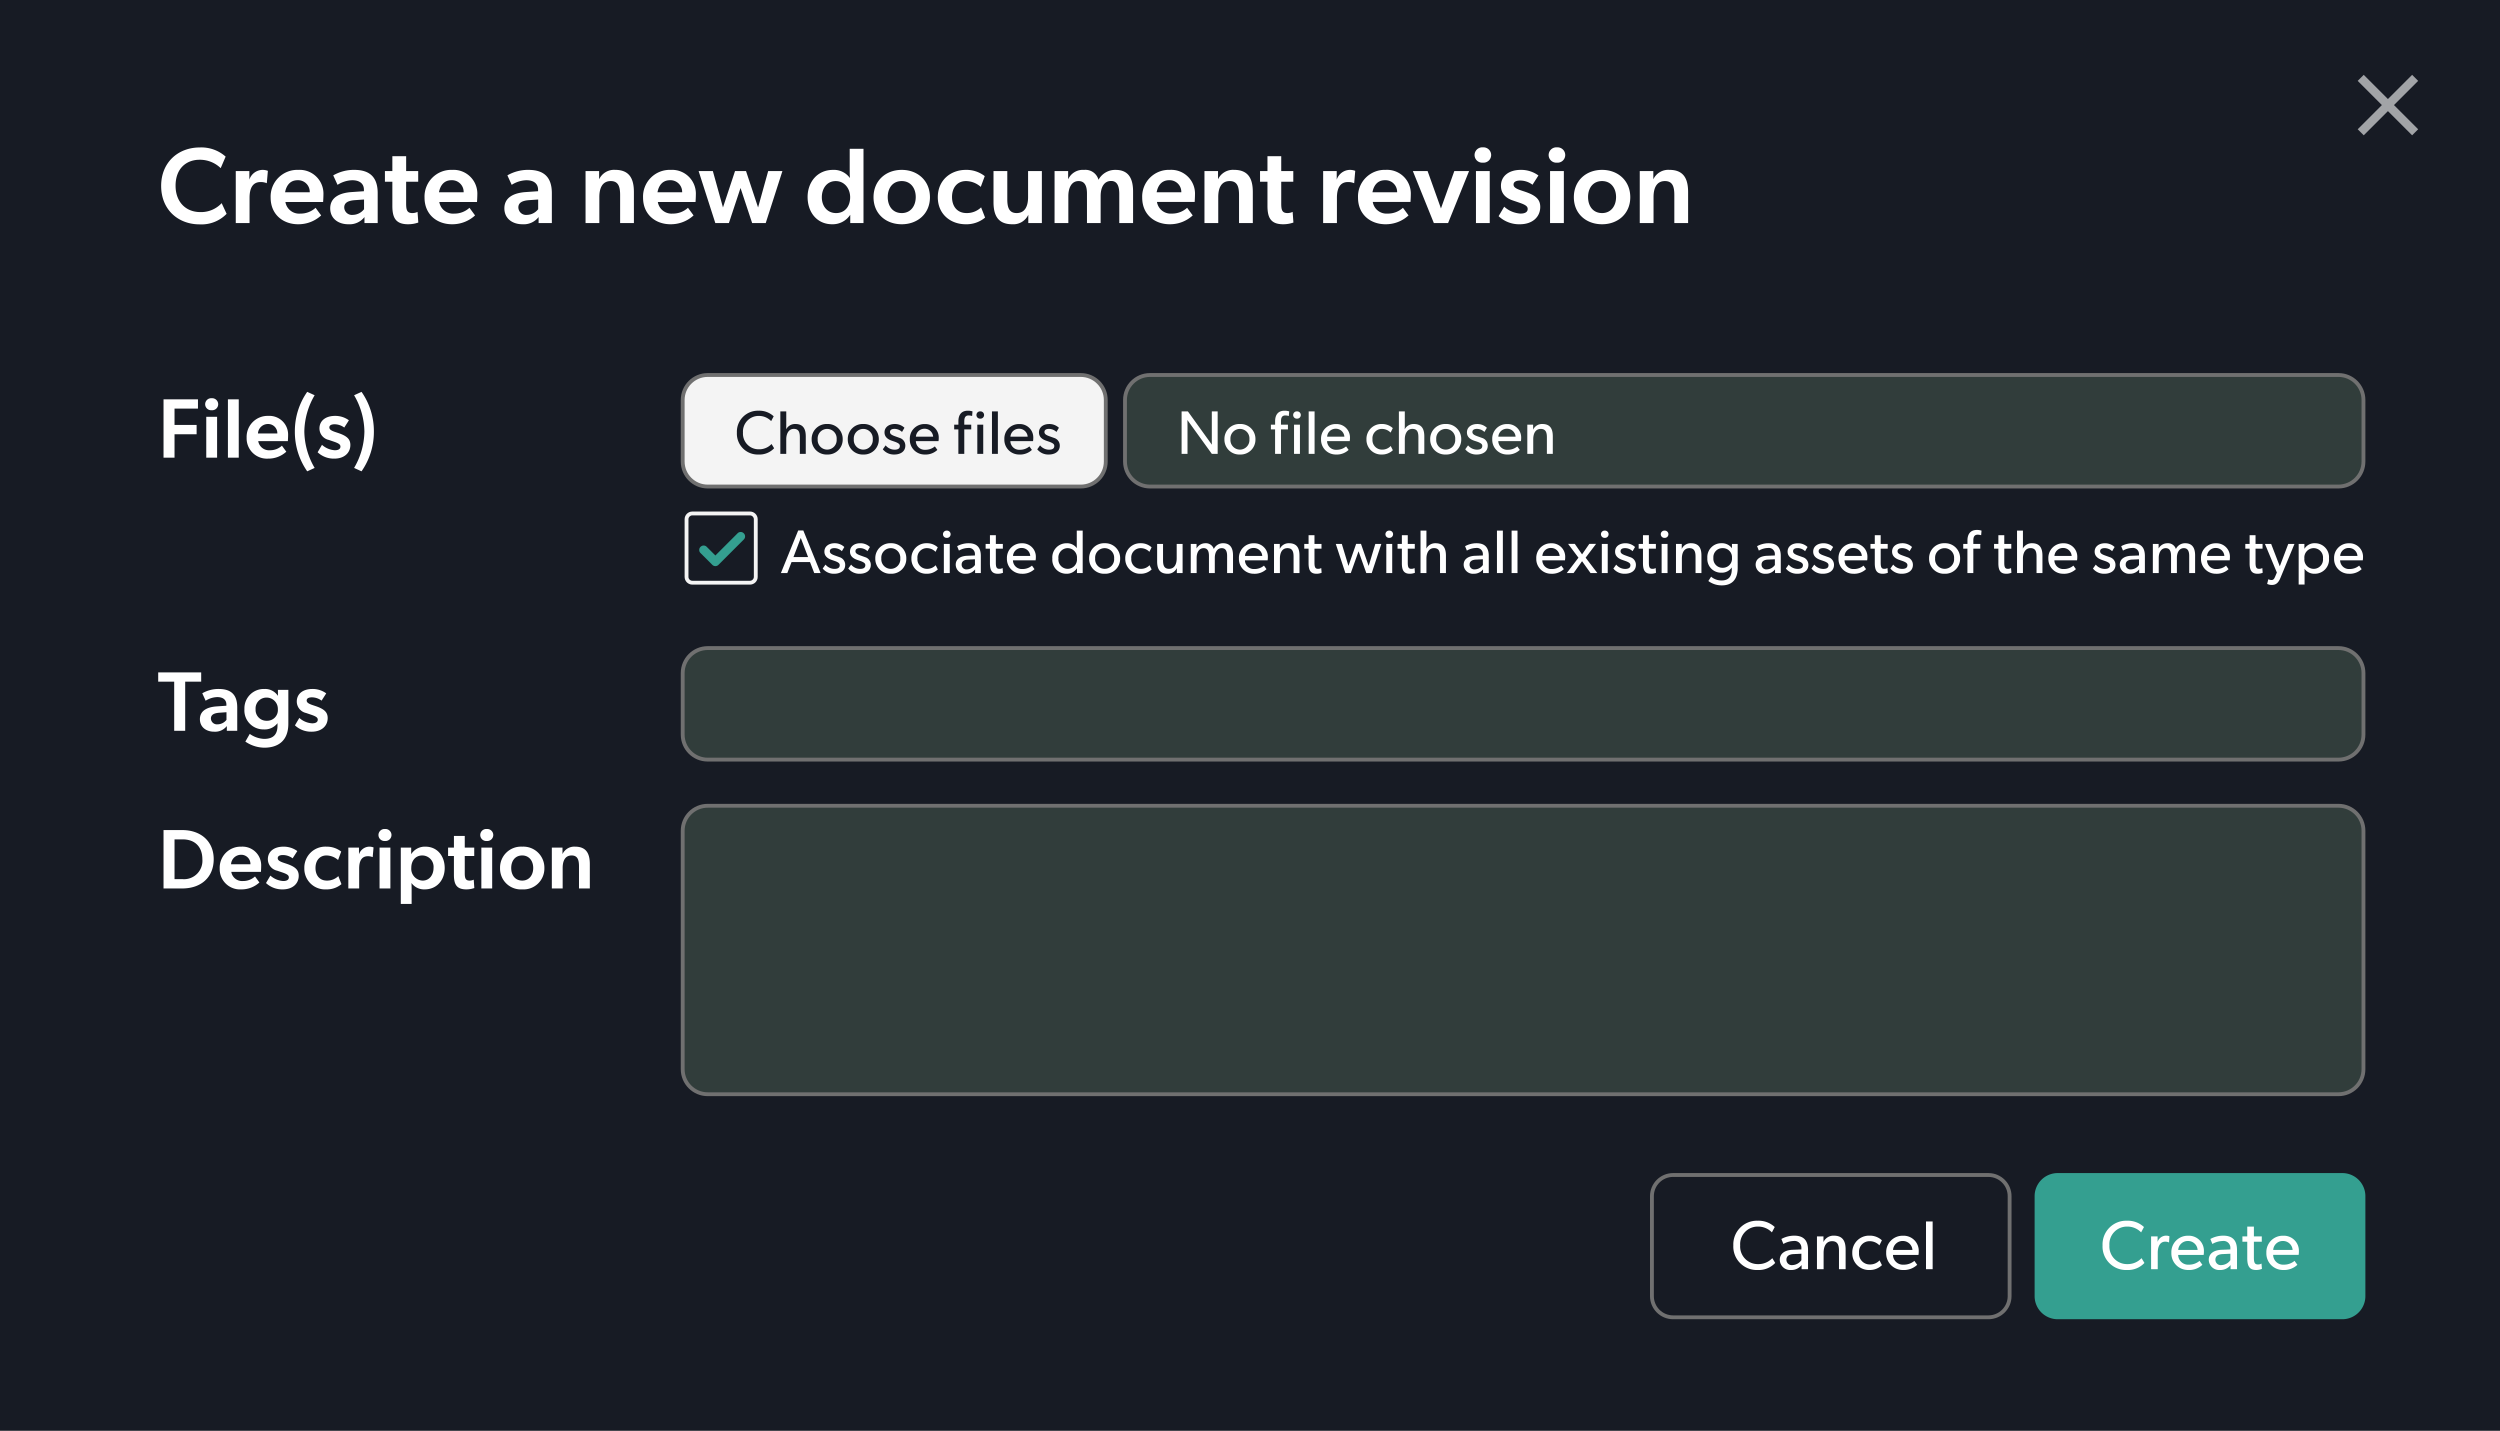
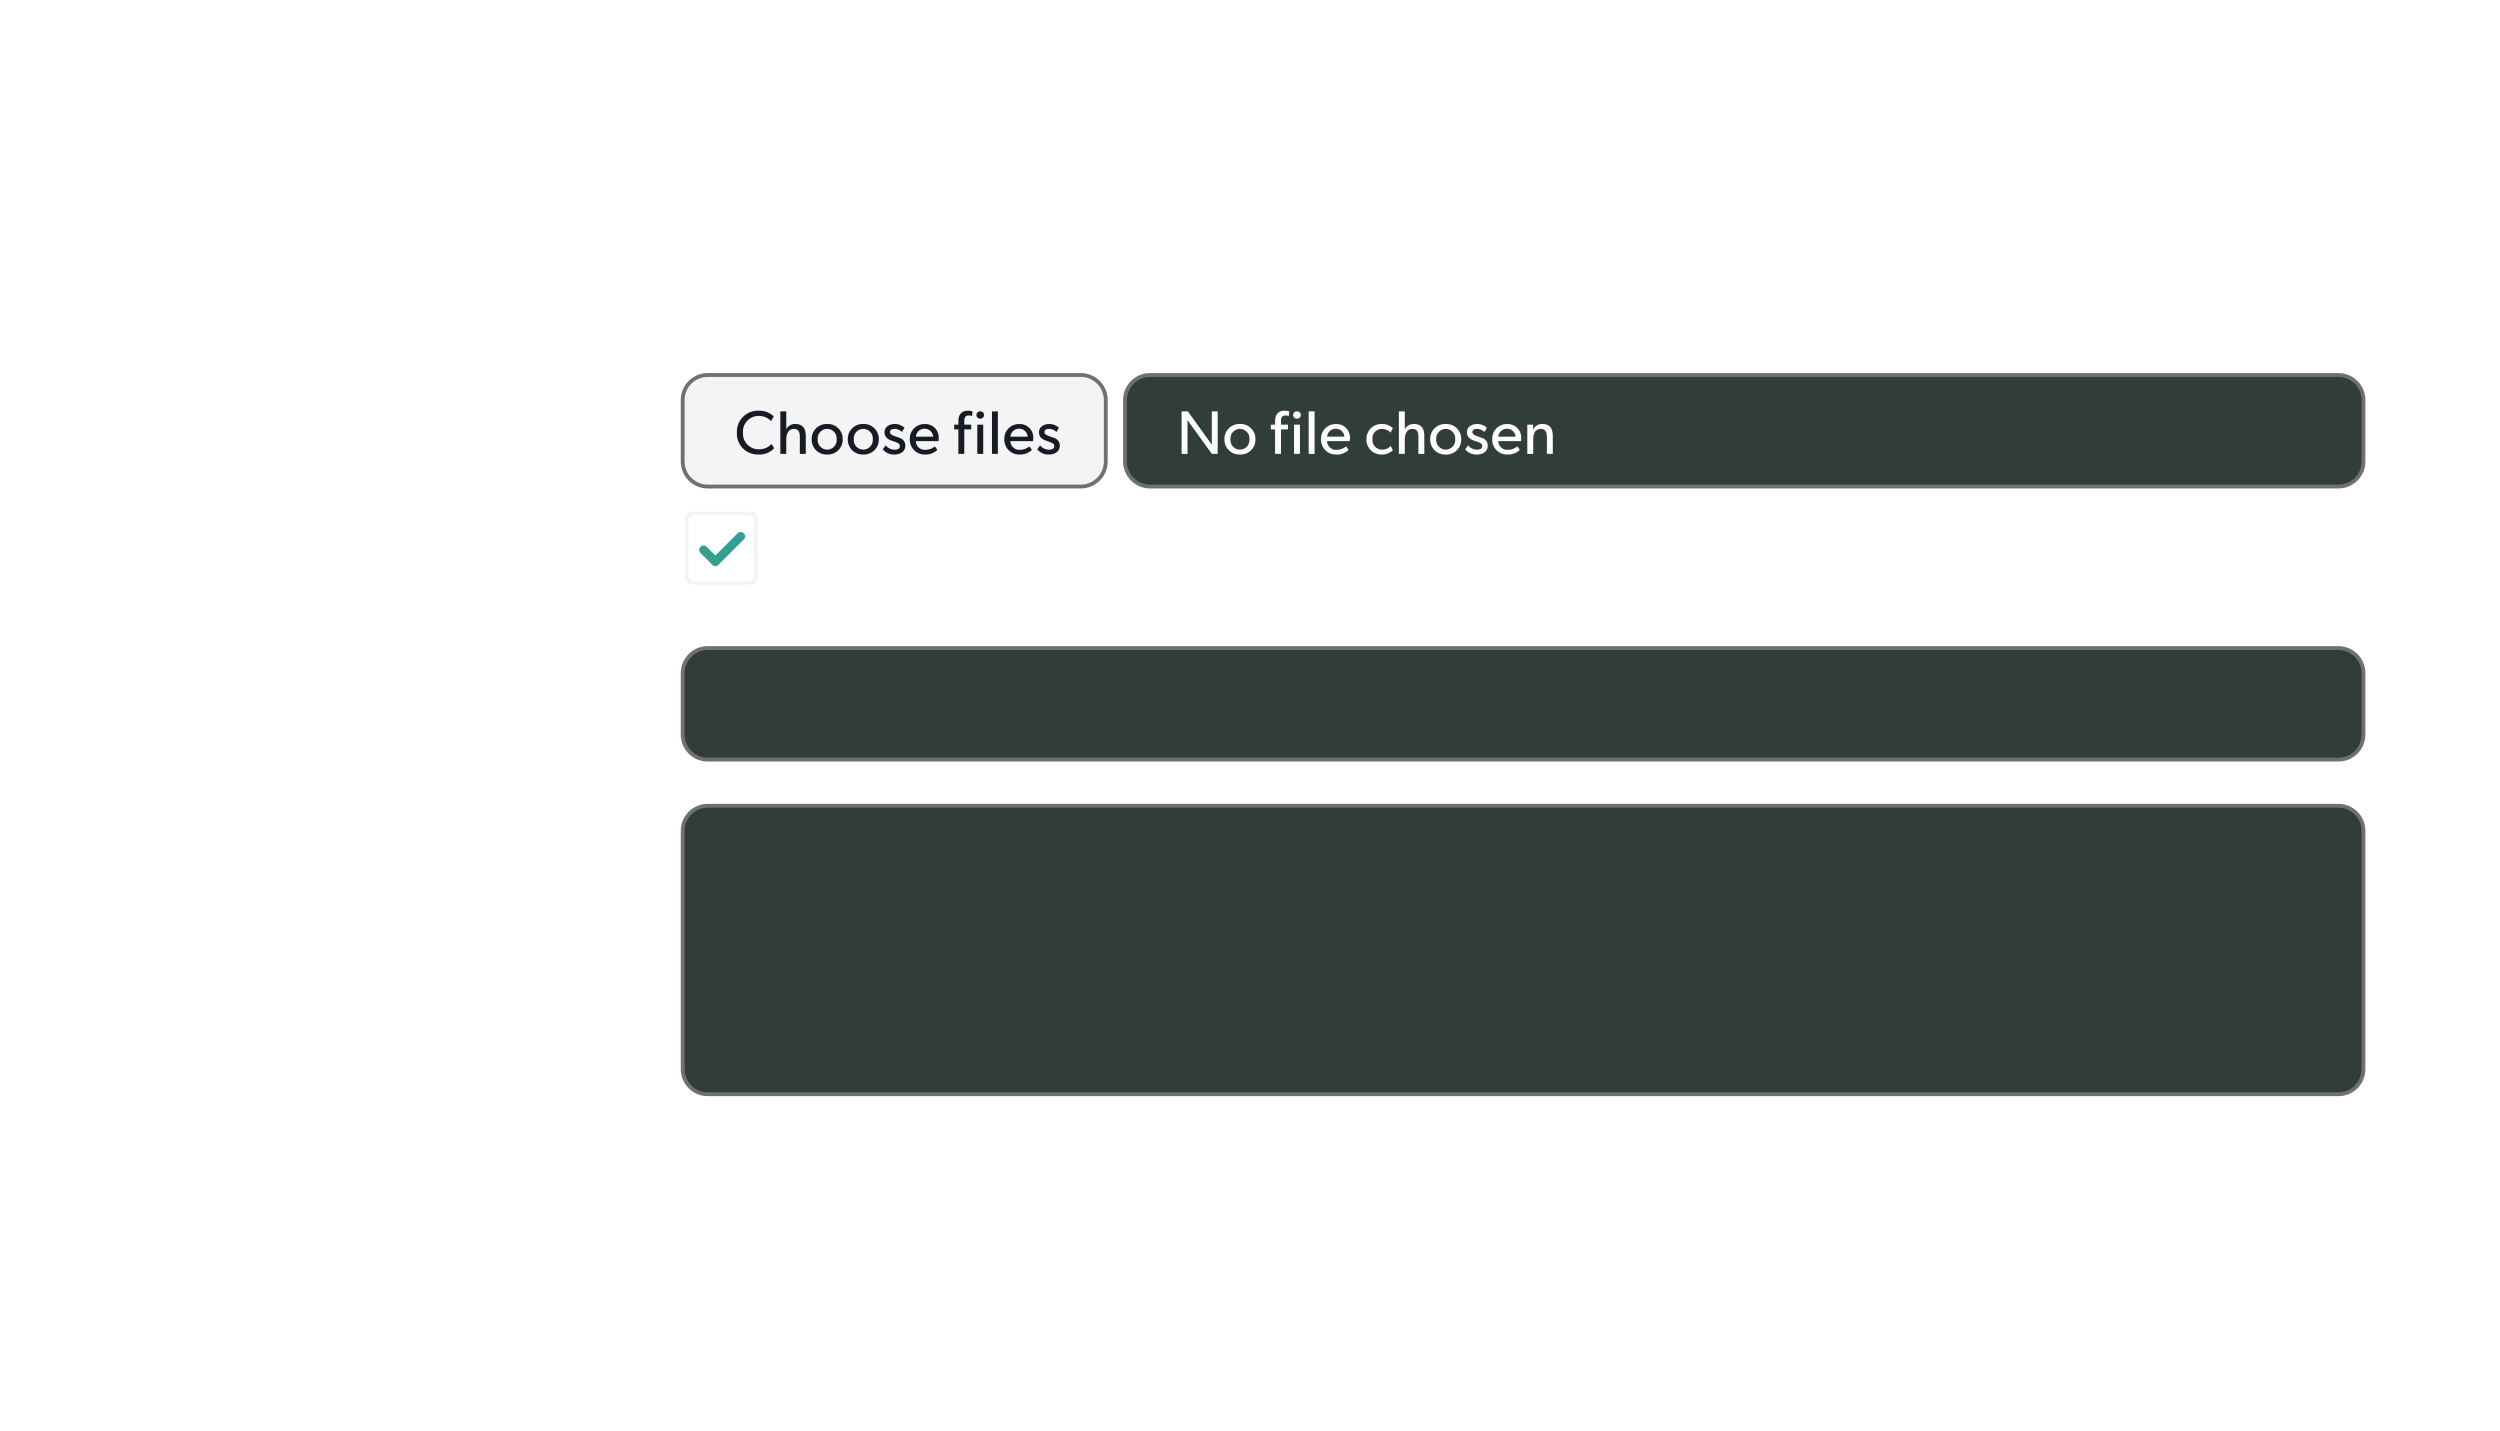
<svg xmlns="http://www.w3.org/2000/svg" width="650" height="372" viewBox="0 0 650 372">
  <g id="product-collaborate-ft-collaborate-content-block" transform="translate(-491 -4704)">
-     <path id="Path_857" data-name="Path 857" d="M0,0H650V372H0Z" transform="translate(491 4704)" fill="#171b24" />
    <g id="Path_856" data-name="Path 856" transform="translate(783 4801)" fill="#313d3b">
      <path d="M 316 29.5 L 7 29.5 C 3.416 29.5 0.5 26.584 0.5 23 L 0.5 7 C 0.5 3.416 3.416 0.5 7 0.5 L 316 0.5 C 319.584 0.5 322.5 3.416 322.5 7 L 322.5 23 C 322.5 26.584 319.584 29.5 316 29.5 Z" stroke="none" />
      <path d="M 7 1 C 3.692 1 1 3.692 1 7 L 1 23 C 1 26.308 3.692 29 7 29 L 316 29 C 319.308 29 322 26.308 322 23 L 322 7 C 322 3.692 319.308 1 316 1 L 7 1 M 7 0 L 316 0 C 319.866 0 323 3.134 323 7 L 323 23 C 323 26.866 319.866 30 316 30 L 7 30 C 3.134 30 0 26.866 0 23 L 0 7 C 0 3.134 3.134 0 7 0 Z" stroke="none" fill="#707070" />
    </g>
    <g id="Path_855" data-name="Path 855" transform="translate(668 4801)" fill="#f4f4f4">
      <path d="M 104 29.5 L 7 29.5 C 3.416 29.5 0.5 26.584 0.5 23 L 0.5 7 C 0.5 3.416 3.416 0.5 7 0.5 L 104 0.5 C 107.584 0.5 110.5 3.416 110.5 7 L 110.5 23 C 110.5 26.584 107.584 29.5 104 29.5 Z" stroke="none" />
      <path d="M 7 1 C 3.692 1 1 3.692 1 7 L 1 23 C 1 26.308 3.692 29 7 29 L 104 29 C 107.308 29 110 26.308 110 23 L 110 7 C 110 3.692 107.308 1 104 1 L 7 1 M 7 0 L 104 0 C 107.866 0 111 3.134 111 7 L 111 23 C 111 26.866 107.866 30 104 30 L 7 30 C 3.134 30 0 26.866 0 23 L 0 7 C 0 3.134 3.134 0 7 0 Z" stroke="none" fill="#707070" />
    </g>
    <g id="Path_854" data-name="Path 854" transform="translate(668 4872)" fill="#313d3b">
      <path d="M 431 29.5 L 7 29.5 C 3.416 29.5 0.5 26.584 0.5 23 L 0.5 7 C 0.5 3.416 3.416 0.5 7 0.5 L 431 0.5 C 434.584 0.5 437.5 3.416 437.5 7 L 437.5 23 C 437.5 26.584 434.584 29.5 431 29.5 Z" stroke="none" />
      <path d="M 7 1 C 3.692 1 1 3.692 1 7 L 1 23 C 1 26.308 3.692 29 7 29 L 431 29 C 434.308 29 437 26.308 437 23 L 437 7 C 437 3.692 434.308 1 431 1 L 7 1 M 7 0 L 431 0 C 434.866 0 438 3.134 438 7 L 438 23 C 438 26.866 434.866 30 431 30 L 7 30 C 3.134 30 0 26.866 0 23 L 0 7 C 0 3.134 3.134 0 7 0 Z" stroke="none" fill="#707070" />
    </g>
    <g id="Path_853" data-name="Path 853" transform="translate(668 4913)" fill="#313d3b">
      <path d="M 431 75.5 L 7 75.5 C 3.416 75.5 0.5 72.584 0.5 69 L 0.5 7 C 0.5 3.416 3.416 0.5 7 0.5 L 431 0.5 C 434.584 0.5 437.5 3.416 437.5 7 L 437.5 69 C 437.5 72.584 434.584 75.5 431 75.5 Z" stroke="none" />
      <path d="M 7 1 C 3.692 1 1 3.692 1 7 L 1 69 C 1 72.308 3.692 75 7 75 L 431 75 C 434.308 75 437 72.308 437 69 L 437 7 C 437 3.692 434.308 1 431 1 L 7 1 M 7 0 L 431 0 C 434.866 0 438 3.134 438 7 L 438 69 C 438 72.866 434.866 76 431 76 L 7 76 C 3.134 76 0 72.866 0 69 L 0 7 C 0 3.134 3.134 0 7 0 Z" stroke="none" fill="#707070" />
    </g>
-     <path id="close_FILL0_wght400_GRAD0_opsz24" d="M201.572-744.277,200-745.85l6.289-6.289L200-758.428,201.572-760l6.289,6.289L214.15-760l1.572,1.572-6.289,6.289,6.289,6.289-1.572,1.572-6.289-6.289Z" transform="translate(904 5483.457)" fill="#fff" opacity="0.6" />
+     <path id="close_FILL0_wght400_GRAD0_opsz24" d="M201.572-744.277,200-745.85l6.289-6.289L200-758.428,201.572-760l6.289,6.289L214.15-760l1.572,1.572-6.289,6.289,6.289,6.289-1.572,1.572-6.289-6.289" transform="translate(904 5483.457)" fill="#fff" opacity="0.6" />
    <path id="Path_852" data-name="Path 852" d="M10.92.336a9.062,9.062,0,0,0,7-2.744L16.632-5.18a7.313,7.313,0,0,1-5.516,2.324c-3.864,0-6.468-2.688-6.468-6.86,0-4.564,2.884-6.748,6.244-6.748A7.752,7.752,0,0,1,16.38-14.28l1.288-3a9.5,9.5,0,0,0-6.748-2.38C5.32-19.656.9-15.792.9-9.66S5.264.336,10.92.336ZM20.3,0h3.584V-6.552c0-2.688.924-4.116,2.884-4.116a3.955,3.955,0,0,1,1.6.308l.28-3.22a3.854,3.854,0,0,0-1.372-.252,3.67,3.67,0,0,0-3.444,2.548v-2.24H20.3ZM36.512.308a8.721,8.721,0,0,0,5.992-2.3L41.048-3.976a5.716,5.716,0,0,1-3.976,1.512,3.611,3.611,0,0,1-3.864-3.024h9.8c.028-.28.084-1.316.084-1.876a6.188,6.188,0,0,0-6.524-6.468,6.948,6.948,0,0,0-7.2,7.224C29.372-2.184,32.648.308,36.512.308Zm3.024-8.316H33.124c.28-1.568,1.176-3.136,3.248-3.136A3.037,3.037,0,0,1,39.536-8.008ZM49.56.308a4.882,4.882,0,0,0,4.2-1.876V0H57.2V-7.756c0-4.2-2.072-6.076-6.1-6.076A10.7,10.7,0,0,0,45.64-12.4L46.76-9.94a7.538,7.538,0,0,1,3.808-1.2c1.988,0,3.052.924,3.052,2.492v.364l-3.248.224c-2.8.2-5.516,1.232-5.516,4.228C44.856-1.176,46.956.308,49.56.308Zm1.148-2.436A2,2,0,0,1,48.5-4.06c0-1.148.868-1.764,2.772-1.9l2.38-.168v2.52A3.8,3.8,0,0,1,50.708-2.128ZM65.1.308A8.026,8.026,0,0,0,67.76-.14l-.2-2.772A3.072,3.072,0,0,1,66.22-2.6c-1.344,0-1.624-.728-1.624-2.464v-5.684h3.136v-2.772H64.6v-3.864H61.012v3.864H59.08v2.772h1.932V-4.48C61.012-1.456,61.824.308,65.1.308Zm11.424,0a8.721,8.721,0,0,0,5.992-2.3L81.06-3.976a5.716,5.716,0,0,1-3.976,1.512A3.611,3.611,0,0,1,73.22-5.488h9.8c.028-.28.084-1.316.084-1.876a6.188,6.188,0,0,0-6.524-6.468,6.948,6.948,0,0,0-7.2,7.224C69.384-2.184,72.66.308,76.524.308Zm3.024-8.316H73.136c.28-1.568,1.176-3.136,3.248-3.136A3.037,3.037,0,0,1,79.548-8.008ZM94.836.308a4.882,4.882,0,0,0,4.2-1.876V0h3.444V-7.756c0-4.2-2.072-6.076-6.1-6.076a10.7,10.7,0,0,0-5.46,1.428l1.12,2.464a7.538,7.538,0,0,1,3.808-1.2c1.988,0,3.052.924,3.052,2.492v.364l-3.248.224c-2.8.2-5.516,1.232-5.516,4.228C90.132-1.176,92.232.308,94.836.308Zm1.148-2.436A2,2,0,0,1,93.772-4.06c0-1.148.868-1.764,2.772-1.9l2.38-.168v2.52A3.8,3.8,0,0,1,95.984-2.128ZM111.244,0h3.584V-6.776c0-2.268.756-4.144,2.968-4.144,2.072,0,2.436,1.624,2.436,3.64V0h3.584V-8.036c0-3.248-.98-5.8-4.872-5.8a4.282,4.282,0,0,0-4.172,2.464v-2.156h-3.528Zm22.092.308a8.721,8.721,0,0,0,5.992-2.3l-1.456-1.988A5.716,5.716,0,0,1,133.9-2.464a3.611,3.611,0,0,1-3.864-3.024h9.8c.028-.28.084-1.316.084-1.876a6.188,6.188,0,0,0-6.524-6.468,6.948,6.948,0,0,0-7.2,7.224C126.2-2.184,129.472.308,133.336.308Zm3.024-8.316h-6.412c.28-1.568,1.176-3.136,3.248-3.136A3.037,3.037,0,0,1,136.36-8.008ZM144.984,0h3.528l3.024-9.128L154.56,0h3.528l4.34-13.524h-3.7L156.1-4.06l-3.136-9.464h-2.856L146.972-4.06l-2.632-9.464h-3.7Zm30.38.308a5.453,5.453,0,0,0,4.7-2.464V0h3.444V-19.32h-3.584v5.74c0,.728.028,1.484.056,1.876a5.106,5.106,0,0,0-4.368-2.128c-4.116,0-6.636,3.192-6.636,7.056C168.98-2.8,171.416.308,175.364.308ZM176.4-2.6c-2.324,0-3.724-1.82-3.724-4.116,0-2.24,1.288-4.2,3.612-4.2,2.3,0,3.752,1.96,3.752,4.2C180.04-4.228,178.556-2.6,176.4-2.6ZM193.452.308c4.116,0,7.336-2.744,7.336-7.028,0-4.312-3.22-7.112-7.336-7.112-4.144,0-7.336,2.8-7.336,7.112C186.116-2.436,189.308.308,193.452.308Zm0-2.912c-2.352,0-3.64-1.82-3.64-4.172,0-2.324,1.288-4.144,3.64-4.144,2.3,0,3.64,1.82,3.64,4.144C197.092-4.424,195.748-2.6,193.452-2.6ZM210.084.308a7.544,7.544,0,0,0,5.04-1.736l-1.036-2.66a5.308,5.308,0,0,1-3.78,1.484c-2.436,0-3.78-1.736-3.78-4.172,0-2.52,1.428-4.144,3.64-4.144A5.892,5.892,0,0,1,214-9.408l1.036-2.8a7.728,7.728,0,0,0-4.9-1.624c-3.976,0-7.308,2.688-7.308,7.112C202.832-2.268,206.192.308,210.084.308Zm12.1,0a4.282,4.282,0,0,0,4.172-2.464V0h3.528V-13.524H226.3v6.776c0,2.268-.756,4.144-2.968,4.144-2.072,0-2.436-1.624-2.436-3.64v-7.28h-3.584v8.036C217.308-2.24,218.288.308,222.18.308Zm11-.308h3.584V-7c0-2.128.812-3.92,2.66-3.92,1.708,0,2.184,1.428,2.184,3.276V0h3.556V-7.028c0-2.324.924-3.92,2.716-3.92,1.764,0,2.128,1.68,2.128,3.332V0H253.6V-8.2c0-3.108-.98-5.628-4.536-5.628a4.921,4.921,0,0,0-4.452,2.576,3.523,3.523,0,0,0-3.752-2.576,4.173,4.173,0,0,0-4.144,2.464v-2.156h-3.528Zm29.932.308a8.721,8.721,0,0,0,5.992-2.3l-1.456-1.988a5.716,5.716,0,0,1-3.976,1.512,3.611,3.611,0,0,1-3.864-3.024h9.8c.028-.28.084-1.316.084-1.876a6.188,6.188,0,0,0-6.524-6.468,6.948,6.948,0,0,0-7.2,7.224C255.976-2.184,259.252.308,263.116.308Zm3.024-8.316h-6.412c.28-1.568,1.176-3.136,3.248-3.136A3.037,3.037,0,0,1,266.14-8.008ZM272.16,0h3.584V-6.776c0-2.268.756-4.144,2.968-4.144,2.072,0,2.436,1.624,2.436,3.64V0h3.584V-8.036c0-3.248-.98-5.8-4.872-5.8a4.282,4.282,0,0,0-4.172,2.464v-2.156H272.16Zm20.468.308a8.026,8.026,0,0,0,2.66-.448l-.2-2.772a3.072,3.072,0,0,1-1.344.308c-1.344,0-1.624-.728-1.624-2.464v-5.684h3.136v-2.772h-3.136v-3.864H288.54v3.864h-1.932v2.772h1.932V-4.48C288.54-1.456,289.352.308,292.628.308ZM303.016,0H306.6V-6.552c0-2.688.924-4.116,2.884-4.116a3.955,3.955,0,0,1,1.6.308l.28-3.22a3.854,3.854,0,0,0-1.372-.252,3.671,3.671,0,0,0-3.444,2.548v-2.24h-3.528Zm16.212.308a8.721,8.721,0,0,0,5.992-2.3l-1.456-1.988a5.716,5.716,0,0,1-3.976,1.512,3.611,3.611,0,0,1-3.864-3.024h9.8c.028-.28.084-1.316.084-1.876a6.188,6.188,0,0,0-6.524-6.468,6.948,6.948,0,0,0-7.2,7.224C312.088-2.184,315.364.308,319.228.308Zm3.024-8.316H315.84c.28-1.568,1.176-3.136,3.248-3.136A3.037,3.037,0,0,1,322.252-8.008ZM331.8,0h3.7l5.46-13.524H337.12l-3.472,9.716-3.472-9.716H326.34Zm10.948,0h3.584V-13.524h-3.584Zm1.792-15.708A1.989,1.989,0,0,0,346.7-17.7a2,2,0,0,0-2.156-1.988,2,2,0,0,0-2.156,1.988A1.989,1.989,0,0,0,344.54-15.708ZM354.172.308c3.276,0,5.292-1.9,5.292-4.508,0-1.932-1.12-3-4.032-3.976l-1.008-.336c-1.484-.5-1.9-.924-1.9-1.512,0-.644.588-1.036,1.736-1.036a5.387,5.387,0,0,1,3.192,1.092l1.54-2.408a7.612,7.612,0,0,0-4.592-1.456c-3.08,0-5.152,1.6-5.152,4.144,0,1.848,1.064,3.136,3.08,3.808l1.568.532c1.736.588,2.3.98,2.3,1.68,0,.784-.672,1.2-1.848,1.2a6.951,6.951,0,0,1-4.256-1.792l-1.456,2.464A7.791,7.791,0,0,0,354.172.308ZM362.012,0H365.6V-13.524h-3.584ZM363.8-15.708A1.989,1.989,0,0,0,365.96-17.7a2,2,0,0,0-2.156-1.988,2,2,0,0,0-2.156,1.988A1.989,1.989,0,0,0,363.8-15.708ZM375.536.308c4.116,0,7.336-2.744,7.336-7.028,0-4.312-3.22-7.112-7.336-7.112-4.144,0-7.336,2.8-7.336,7.112C368.2-2.436,371.392.308,375.536.308Zm0-2.912c-2.352,0-3.64-1.82-3.64-4.172,0-2.324,1.288-4.144,3.64-4.144,2.3,0,3.64,1.82,3.64,4.144C379.176-4.424,377.832-2.6,375.536-2.6Zm9.8,2.6h3.584V-6.776c0-2.268.756-4.144,2.968-4.144,2.072,0,2.436,1.624,2.436,3.64V0h3.584V-8.036c0-3.248-.98-5.8-4.872-5.8a4.282,4.282,0,0,0-4.172,2.464v-2.156h-3.528Z" transform="translate(532 4762)" fill="#fff" />
    <path id="Path_851" data-name="Path 851" d="M1.518,0h2.86V-6.094H10.12v-2.42H4.378V-12.76h6.094v-2.42H1.518Zm11.11,0h2.816V-10.626H12.628Zm1.408-12.342A1.563,1.563,0,0,0,15.73-13.9a1.575,1.575,0,0,0-1.694-1.562A1.575,1.575,0,0,0,12.342-13.9,1.563,1.563,0,0,0,14.036-12.342ZM18.26,0h2.816V-15.18H18.26ZM28.732.242a6.852,6.852,0,0,0,4.708-1.8L32.3-3.124a4.491,4.491,0,0,1-3.124,1.188,2.837,2.837,0,0,1-3.036-2.376h7.7c.022-.22.066-1.034.066-1.474a4.862,4.862,0,0,0-5.126-5.082,5.459,5.459,0,0,0-5.654,5.676A5.274,5.274,0,0,0,28.732.242Zm2.376-6.534H26.07a2.6,2.6,0,0,1,2.552-2.464A2.386,2.386,0,0,1,31.108-6.292Zm7.766,9.834,1.936-.88A19.155,19.155,0,0,1,38.126-6.8a19.135,19.135,0,0,1,2.684-9.438l-1.936-.88A17.829,17.829,0,0,0,35.662-6.8,17.905,17.905,0,0,0,38.874,3.542Zm7.062-3.3c2.574,0,4.158-1.5,4.158-3.542,0-1.518-.88-2.354-3.168-3.124l-.792-.264c-1.166-.4-1.5-.726-1.5-1.188,0-.506.462-.814,1.364-.814a4.233,4.233,0,0,1,2.508.858l1.21-1.892a5.98,5.98,0,0,0-3.608-1.144c-2.42,0-4.048,1.254-4.048,3.256a3.057,3.057,0,0,0,2.42,2.992l1.232.418c1.364.462,1.8.77,1.8,1.32,0,.616-.528.946-1.452.946a5.462,5.462,0,0,1-3.344-1.408L41.58-1.408A6.122,6.122,0,0,0,45.936.242Zm5.126,2.42L53,3.542A17.905,17.905,0,0,0,56.21-6.8,17.829,17.829,0,0,0,53-17.116l-1.936.88A19.135,19.135,0,0,1,53.746-6.8,19.155,19.155,0,0,1,51.062,2.662Z" transform="translate(532 4823)" fill="#fff" />
    <path id="Path_850" data-name="Path 850" d="M4.29,0H7.15V-12.76h4.158v-2.42H.132v2.42H4.29ZM14.674.242a3.836,3.836,0,0,0,3.3-1.474V0H20.68V-6.094c0-3.3-1.628-4.774-4.8-4.774a8.4,8.4,0,0,0-4.29,1.122l.88,1.936a5.923,5.923,0,0,1,2.992-.946c1.562,0,2.4.726,2.4,1.958v.286l-2.552.176c-2.2.154-4.334.968-4.334,3.322C10.978-.924,12.628.242,14.674.242Zm.9-1.914A1.569,1.569,0,0,1,13.838-3.19c0-.9.682-1.386,2.178-1.5l1.87-.132v1.98A2.982,2.982,0,0,1,15.576-1.672ZM27.588-.352A4.159,4.159,0,0,0,31.152-1.98l2.816-.374v-8.272H31.262v1.562a3.93,3.93,0,0,0-3.5-1.8A5.029,5.029,0,0,0,22.55-5.632,4.939,4.939,0,0,0,27.588-.352ZM27.72,4.4c3.19,0,6.248-1.452,6.248-6.248V-2.86l-2.816.572v.924c0,2.288-1.056,3.476-3.476,3.476a6.921,6.921,0,0,1-3.74-1.3l-1.144,2A8.847,8.847,0,0,0,27.72,4.4Zm.66-7a2.823,2.823,0,0,1-2.926-2.992,2.824,2.824,0,0,1,2.838-3.036A2.926,2.926,0,0,1,31.24-5.588,2.773,2.773,0,0,1,28.38-2.6ZM40.04.242c2.574,0,4.158-1.5,4.158-3.542,0-1.518-.88-2.354-3.168-3.124l-.792-.264c-1.166-.4-1.5-.726-1.5-1.188,0-.506.462-.814,1.364-.814a4.233,4.233,0,0,1,2.508.858l1.21-1.892a5.98,5.98,0,0,0-3.608-1.144c-2.42,0-4.048,1.254-4.048,3.256a3.057,3.057,0,0,0,2.42,2.992L39.82-4.2c1.364.462,1.8.77,1.8,1.32,0,.616-.528.946-1.452.946a5.462,5.462,0,0,1-3.344-1.408L35.684-1.408A6.122,6.122,0,0,0,40.04.242Z" transform="translate(532 4894)" fill="#fff" />
-     <path id="Path_849" data-name="Path 849" d="M1.518,0H6.38c4.884,0,8.184-2.882,8.184-7.612,0-4.664-3.366-7.568-8.184-7.568H1.518ZM6.49-2.42H4.378V-12.76H6.49c3.278,0,5.126,2.024,5.126,5.17A4.783,4.783,0,0,1,6.49-2.42ZM21.736.242a6.852,6.852,0,0,0,4.708-1.8L25.3-3.124a4.491,4.491,0,0,1-3.124,1.188A2.837,2.837,0,0,1,19.14-4.312h7.7c.022-.22.066-1.034.066-1.474a4.862,4.862,0,0,0-5.126-5.082,5.459,5.459,0,0,0-5.654,5.676A5.274,5.274,0,0,0,21.736.242Zm2.376-6.534H19.074a2.6,2.6,0,0,1,2.552-2.464A2.386,2.386,0,0,1,24.112-6.292Zm8.4,6.534c2.574,0,4.158-1.5,4.158-3.542,0-1.518-.88-2.354-3.168-3.124l-.792-.264c-1.166-.4-1.5-.726-1.5-1.188,0-.506.462-.814,1.364-.814a4.233,4.233,0,0,1,2.508.858L36.3-9.724a5.98,5.98,0,0,0-3.608-1.144c-2.42,0-4.048,1.254-4.048,3.256a3.057,3.057,0,0,0,2.42,2.992L32.3-4.2c1.364.462,1.8.77,1.8,1.32,0,.616-.528.946-1.452.946A5.462,5.462,0,0,1,29.3-3.344L28.16-1.408A6.122,6.122,0,0,0,32.516.242Zm11.308,0a5.927,5.927,0,0,0,3.96-1.364l-.814-2.09A4.171,4.171,0,0,1,44-2.046c-1.914,0-2.97-1.364-2.97-3.278,0-1.98,1.122-3.256,2.86-3.256A4.63,4.63,0,0,1,46.9-7.392l.814-2.2a6.072,6.072,0,0,0-3.85-1.276A5.457,5.457,0,0,0,38.126-5.28,5.391,5.391,0,0,0,43.824.242ZM49.566,0h2.816V-5.148c0-2.112.726-3.234,2.266-3.234A3.108,3.108,0,0,1,55.9-8.14l.22-2.53a3.028,3.028,0,0,0-1.078-.2,2.884,2.884,0,0,0-2.706,2v-1.76H49.566Zm8.118,0H60.5V-10.626H57.684Zm1.408-12.342A1.563,1.563,0,0,0,60.786-13.9a1.575,1.575,0,0,0-1.694-1.562A1.575,1.575,0,0,0,57.4-13.9,1.563,1.563,0,0,0,59.092-12.342ZM63.206,4.026h2.816V.044c0-.572-.022-1.166-.044-1.474A4.012,4.012,0,0,0,69.41.242c3.234,0,5.214-2.508,5.214-5.544,0-3.124-1.914-5.566-5.016-5.566a4.186,4.186,0,0,0-3.7,1.958v-1.716H63.206Zm5.676-6.072a3.064,3.064,0,0,1-2.948-3.3c0-1.958,1.166-3.234,2.86-3.234A2.953,2.953,0,0,1,71.72-5.346C71.72-3.586,70.708-2.046,68.882-2.046ZM80.234.242a6.306,6.306,0,0,0,2.09-.352L82.17-2.288a2.413,2.413,0,0,1-1.056.242c-1.056,0-1.276-.572-1.276-1.936V-8.448H82.3v-2.178H79.838v-3.036H77.022v3.036H75.5v2.178h1.518V-3.52C77.022-1.144,77.66.242,80.234.242ZM84.15,0h2.816V-10.626H84.15Zm1.408-12.342A1.563,1.563,0,0,0,87.252-13.9a1.575,1.575,0,0,0-1.694-1.562A1.575,1.575,0,0,0,83.864-13.9,1.563,1.563,0,0,0,85.558-12.342ZM94.776.242A5.425,5.425,0,0,0,100.54-5.28a5.465,5.465,0,0,0-5.764-5.588A5.453,5.453,0,0,0,89.012-5.28,5.413,5.413,0,0,0,94.776.242Zm0-2.288c-1.848,0-2.86-1.43-2.86-3.278,0-1.826,1.012-3.256,2.86-3.256,1.8,0,2.86,1.43,2.86,3.256C97.636-3.476,96.58-2.046,94.776-2.046ZM102.476,0h2.816V-5.324c0-1.782.594-3.256,2.332-3.256,1.628,0,1.914,1.276,1.914,2.86V0h2.816V-6.314c0-2.552-.77-4.554-3.828-4.554a3.364,3.364,0,0,0-3.278,1.936v-1.694h-2.772Z" transform="translate(532 4935)" fill="#fff" />
    <path id="Path_848" data-name="Path 848" d="M.032,0H1.7L2.8-2.864H7.6L8.7,0h1.664l-4.5-11.072H4.528ZM3.3-4.16,5.2-9.136,7.1-4.16ZM13.888.176c1.568,0,2.864-.768,2.864-2.3a2.069,2.069,0,0,0-1.488-2.016l-1.2-.432c-.944-.336-1.3-.624-1.3-1.1,0-.576.48-.816,1.184-.816a2.823,2.823,0,0,1,1.936.8l.64-1.088A3.586,3.586,0,0,0,14-7.76c-1.44,0-2.656.768-2.656,2.176,0,1.232.928,1.84,1.936,2.176l.656.224c1.1.384,1.392.688,1.392,1.12,0,.736-.576.976-1.408.976a3.042,3.042,0,0,1-2.288-1.12L10.9-1.184A3.682,3.682,0,0,0,13.888.176Zm6.656,0c1.568,0,2.864-.768,2.864-2.3A2.069,2.069,0,0,0,21.92-4.144l-1.2-.432c-.944-.336-1.3-.624-1.3-1.1,0-.576.48-.816,1.184-.816a2.823,2.823,0,0,1,1.936.8l.64-1.088a3.586,3.586,0,0,0-2.528-.976C19.216-7.76,18-6.992,18-5.584c0,1.232.928,1.84,1.936,2.176l.656.224c1.1.384,1.392.688,1.392,1.12,0,.736-.576.976-1.408.976a3.042,3.042,0,0,1-2.288-1.12l-.736,1.024A3.682,3.682,0,0,0,20.544.176Zm8.08,0A3.862,3.862,0,0,0,32.64-3.792,3.871,3.871,0,0,0,28.624-7.76a3.879,3.879,0,0,0-4.048,3.968A3.87,3.87,0,0,0,28.624.176ZM28.608-1.1a2.488,2.488,0,0,1-2.464-2.7A2.47,2.47,0,0,1,28.608-6.48a2.47,2.47,0,0,1,2.464,2.672A2.488,2.488,0,0,1,28.608-1.1ZM37.952.176a4.036,4.036,0,0,0,2.88-1.12l-.56-1.1a2.977,2.977,0,0,1-2.224.944,2.473,2.473,0,0,1-2.512-2.7A2.429,2.429,0,0,1,38-6.48a3.106,3.106,0,0,1,2.24.96l.576-1.168A4.077,4.077,0,0,0,37.968-7.76a3.87,3.87,0,0,0-4,3.984A3.84,3.84,0,0,0,37.952.176ZM42.4,0h1.536V-7.584H42.4Zm.768-9.152a.938.938,0,0,0,.992-.944.938.938,0,0,0-.992-.944.938.938,0,0,0-.992.944A.938.938,0,0,0,43.168-9.152ZM48.1.176A2.975,2.975,0,0,0,50.528-.96V0h1.488V-4.432c0-2.24-1.024-3.328-3.2-3.328a6.246,6.246,0,0,0-2.96.768L46.32-5.84a5.017,5.017,0,0,1,2.368-.688A1.57,1.57,0,0,1,50.48-4.864v.288l-2.016.08c-1.744.064-2.976.832-2.976,2.32A2.4,2.4,0,0,0,48.1.176Zm.32-1.136a1.228,1.228,0,0,1-1.392-1.248c0-.72.464-1.248,1.7-1.3l1.76-.08V-2.1A2.629,2.629,0,0,1,48.416-.96ZM56.432.176A3.409,3.409,0,0,0,57.776-.08l-.1-1.232a1.576,1.576,0,0,1-.816.208c-.72,0-.944-.384-.944-1.6V-6.352h1.824V-7.584H55.92V-9.856H54.384v2.272h-1.12v1.232h1.12v3.808C54.384-.768,54.88.176,56.432.176Zm6.208,0a4.48,4.48,0,0,0,3.328-1.2l-.656-.912a3.763,3.763,0,0,1-2.48.88,2.3,2.3,0,0,1-2.464-2.256h5.888a4.561,4.561,0,0,0,.064-.8,3.486,3.486,0,0,0-3.632-3.632A3.786,3.786,0,0,0,58.8-3.808,3.836,3.836,0,0,0,62.64.176Zm2.224-4.64h-4.48a2.214,2.214,0,0,1,2.24-2.064A2.214,2.214,0,0,1,64.864-4.464ZM74.256.176a3.12,3.12,0,0,0,2.752-1.44V0H78.5V-11.04H76.96v3.7c0,.288,0,.72.016.864a3.159,3.159,0,0,0-2.688-1.28,3.686,3.686,0,0,0-3.68,4A3.635,3.635,0,0,0,74.256.176Zm.336-1.28a2.418,2.418,0,0,1-2.4-2.688,2.418,2.418,0,0,1,2.4-2.688,2.439,2.439,0,0,1,2.416,2.688A2.439,2.439,0,0,1,74.592-1.1ZM84.224.176A3.862,3.862,0,0,0,88.24-3.792,3.871,3.871,0,0,0,84.224-7.76a3.879,3.879,0,0,0-4.048,3.968A3.87,3.87,0,0,0,84.224.176ZM84.208-1.1a2.488,2.488,0,0,1-2.464-2.7A2.47,2.47,0,0,1,84.208-6.48a2.47,2.47,0,0,1,2.464,2.672A2.488,2.488,0,0,1,84.208-1.1ZM93.552.176a4.036,4.036,0,0,0,2.88-1.12l-.56-1.1a2.977,2.977,0,0,1-2.224.944,2.473,2.473,0,0,1-2.512-2.7A2.429,2.429,0,0,1,93.6-6.48a3.106,3.106,0,0,1,2.24.96l.576-1.168A4.077,4.077,0,0,0,93.568-7.76a3.87,3.87,0,0,0-4,3.984A3.84,3.84,0,0,0,93.552.176Zm7.024,0a2.552,2.552,0,0,0,2.4-1.488V0h1.5V-7.584h-1.536v3.76c0,1.488-.576,2.72-1.984,2.72-1.36,0-1.568-1.04-1.568-2.224V-7.584H97.856v4.528C97.856-1.248,98.4.176,100.576.176ZM106.592,0h1.536V-3.952c0-1.36.608-2.528,1.824-2.528,1.1,0,1.376.928,1.376,2.048V0h1.52V-3.952c0-1.36.592-2.528,1.808-2.528,1.232,0,1.392,1.168,1.392,2.048V0h1.536V-4.608c0-1.648-.544-3.152-2.576-3.152a2.638,2.638,0,0,0-2.416,1.5,2.172,2.172,0,0,0-2.24-1.5A2.626,2.626,0,0,0,108.1-6.4V-7.584h-1.5ZM122.96.176a4.48,4.48,0,0,0,3.328-1.2l-.656-.912a3.763,3.763,0,0,1-2.48.88,2.3,2.3,0,0,1-2.464-2.256h5.888a4.561,4.561,0,0,0,.064-.8,3.487,3.487,0,0,0-3.632-3.632,3.786,3.786,0,0,0-3.888,3.936A3.836,3.836,0,0,0,122.96.176Zm2.224-4.64H120.7a2.214,2.214,0,0,1,2.24-2.064A2.214,2.214,0,0,1,125.184-4.464ZM128.24,0h1.536V-3.76c0-1.5.56-2.72,1.968-2.72,1.36,0,1.584,1.04,1.584,2.224V0h1.536V-4.528c0-1.808-.544-3.232-2.736-3.232a2.53,2.53,0,0,0-2.384,1.488V-7.584h-1.5Zm11.04.176a3.409,3.409,0,0,0,1.344-.256l-.1-1.232a1.576,1.576,0,0,1-.816.208c-.72,0-.944-.384-.944-1.6V-6.352h1.824V-7.584h-1.824V-9.856h-1.536v2.272h-1.12v1.232h1.12v3.808C137.232-.768,137.728.176,139.28.176ZM146.8,0h1.408l2.016-5.664L152.24,0h1.408l2.5-7.584h-1.568l-1.728,5.728-2-5.744H149.6l-2,5.744-1.728-5.728H144.3Zm10.64,0h1.536V-7.584H157.44Zm.768-9.152a.938.938,0,0,0,.992-.944.938.938,0,0,0-.992-.944.938.938,0,0,0-.992.944A.938.938,0,0,0,158.208-9.152ZM163.536.176A3.409,3.409,0,0,0,164.88-.08l-.1-1.232a1.576,1.576,0,0,1-.816.208c-.72,0-.944-.384-.944-1.6V-6.352h1.824V-7.584h-1.824V-9.856h-1.536v2.272h-1.12v1.232h1.12v3.808C161.488-.768,161.984.176,163.536.176Zm2.8-.176h1.536V-3.792c0-1.5.688-2.7,1.952-2.7,1.36,0,1.584.96,1.584,2.24V0h1.536V-4.512c0-1.824-.56-3.248-2.72-3.248a2.625,2.625,0,0,0-2.384,1.392c.016-.16.032-.688.032-1.04V-11.04h-1.536ZM180.16.176A2.975,2.975,0,0,0,182.592-.96V0h1.488V-4.432c0-2.24-1.024-3.328-3.2-3.328a6.246,6.246,0,0,0-2.96.768l.464,1.152a5.017,5.017,0,0,1,2.368-.688,1.57,1.57,0,0,1,1.792,1.664v.288l-2.016.08c-1.744.064-2.976.832-2.976,2.32A2.4,2.4,0,0,0,180.16.176Zm.32-1.136a1.228,1.228,0,0,1-1.392-1.248c0-.72.464-1.248,1.7-1.3l1.76-.08V-2.1A2.629,2.629,0,0,1,180.48-.96Zm5.728.96h1.536V-11.04h-1.536Zm3.808,0h1.536V-11.04h-1.536Zm10.256.176a4.48,4.48,0,0,0,3.328-1.2l-.656-.912a3.763,3.763,0,0,1-2.48.88A2.3,2.3,0,0,1,198-3.312h5.888a4.562,4.562,0,0,0,.064-.8,3.486,3.486,0,0,0-3.632-3.632,3.786,3.786,0,0,0-3.888,3.936A3.836,3.836,0,0,0,200.272.176Zm2.224-4.64h-4.48a2.214,2.214,0,0,1,2.24-2.064A2.214,2.214,0,0,1,202.5-4.464ZM204.352,0h1.776l2.208-3.088L210.544,0h1.776l-3.056-4,2.72-3.6h-1.76l-1.888,2.736L206.448-7.6H204.7l2.7,3.6Zm9.12,0h1.536V-7.584h-1.536Zm.768-9.152a.938.938,0,0,0,.992-.944.938.938,0,0,0-.992-.944.938.938,0,0,0-.992.944A.938.938,0,0,0,214.24-9.152ZM219.472.176c1.568,0,2.864-.768,2.864-2.3a2.069,2.069,0,0,0-1.488-2.016l-1.2-.432c-.944-.336-1.3-.624-1.3-1.1,0-.576.48-.816,1.184-.816a2.823,2.823,0,0,1,1.936.8l.64-1.088a3.586,3.586,0,0,0-2.528-.976c-1.44,0-2.656.768-2.656,2.176,0,1.232.928,1.84,1.936,2.176l.656.224c1.1.384,1.392.688,1.392,1.12,0,.736-.576.976-1.408.976a3.042,3.042,0,0,1-2.288-1.12l-.736,1.024A3.682,3.682,0,0,0,219.472.176Zm6.752,0a3.409,3.409,0,0,0,1.344-.256l-.1-1.232a1.576,1.576,0,0,1-.816.208c-.72,0-.944-.384-.944-1.6V-6.352h1.824V-7.584h-1.824V-9.856h-1.536v2.272h-1.12v1.232h1.12v3.808C224.176-.768,224.672.176,226.224.176Zm2.8-.176h1.536V-7.584h-1.536Zm.768-9.152a.938.938,0,0,0,.992-.944.938.938,0,0,0-.992-.944.938.938,0,0,0-.992.944A.938.938,0,0,0,229.792-9.152ZM232.752,0h1.536V-3.76c0-1.5.56-2.72,1.968-2.72,1.36,0,1.584,1.04,1.584,2.224V0h1.536V-4.528c0-1.808-.544-3.232-2.736-3.232a2.53,2.53,0,0,0-2.384,1.488V-7.584h-1.5ZM244.56-.1a3.1,3.1,0,0,0,2.7-1.36l1.536-.752V-7.584h-1.488v1.136a3.179,3.179,0,0,0-2.72-1.312,3.609,3.609,0,0,0-3.68,3.856A3.563,3.563,0,0,0,244.56-.1Zm.112,3.3c2.64,0,4.128-1.52,4.128-4.56V-2.624l-1.536,1.056v.56c0,1.936-.864,2.928-2.624,2.928a4.167,4.167,0,0,1-2.752-.976l-.72,1.12A5.81,5.81,0,0,0,244.672,3.2Zm.224-4.576a2.357,2.357,0,0,1-2.416-2.56A2.352,2.352,0,0,1,244.9-6.48a2.361,2.361,0,0,1,2.416,2.544A2.366,2.366,0,0,1,244.9-1.376ZM256.08.176A2.975,2.975,0,0,0,258.512-.96V0H260V-4.432c0-2.24-1.024-3.328-3.2-3.328a6.246,6.246,0,0,0-2.96.768L254.3-5.84a5.017,5.017,0,0,1,2.368-.688,1.57,1.57,0,0,1,1.792,1.664v.288l-2.016.08c-1.744.064-2.976.832-2.976,2.32A2.4,2.4,0,0,0,256.08.176ZM256.4-.96a1.228,1.228,0,0,1-1.392-1.248c0-.72.464-1.248,1.7-1.3l1.76-.08V-2.1A2.629,2.629,0,0,1,256.4-.96ZM264.32.176c1.568,0,2.864-.768,2.864-2.3A2.069,2.069,0,0,0,265.7-4.144l-1.2-.432c-.944-.336-1.3-.624-1.3-1.1,0-.576.48-.816,1.184-.816a2.823,2.823,0,0,1,1.936.8l.64-1.088a3.586,3.586,0,0,0-2.528-.976c-1.44,0-2.656.768-2.656,2.176,0,1.232.928,1.84,1.936,2.176l.656.224c1.1.384,1.392.688,1.392,1.12,0,.736-.576.976-1.408.976a3.042,3.042,0,0,1-2.288-1.12l-.736,1.024A3.682,3.682,0,0,0,264.32.176Zm6.656,0c1.568,0,2.864-.768,2.864-2.3a2.069,2.069,0,0,0-1.488-2.016l-1.2-.432c-.944-.336-1.3-.624-1.3-1.1,0-.576.48-.816,1.184-.816a2.823,2.823,0,0,1,1.936.8l.64-1.088a3.586,3.586,0,0,0-2.528-.976c-1.44,0-2.656.768-2.656,2.176,0,1.232.928,1.84,1.936,2.176l.656.224c1.1.384,1.392.688,1.392,1.12,0,.736-.576.976-1.408.976a3.042,3.042,0,0,1-2.288-1.12l-.736,1.024A3.682,3.682,0,0,0,270.976.176Zm7.872,0a4.48,4.48,0,0,0,3.328-1.2l-.656-.912a3.763,3.763,0,0,1-2.48.88,2.3,2.3,0,0,1-2.464-2.256h5.888a4.56,4.56,0,0,0,.064-.8A3.486,3.486,0,0,0,278.9-7.744a3.786,3.786,0,0,0-3.888,3.936A3.836,3.836,0,0,0,278.848.176Zm2.224-4.64h-4.48a2.214,2.214,0,0,1,2.24-2.064A2.214,2.214,0,0,1,281.072-4.464ZM286.5.176A3.409,3.409,0,0,0,287.84-.08l-.1-1.232a1.575,1.575,0,0,1-.816.208c-.72,0-.944-.384-.944-1.6V-6.352h1.824V-7.584h-1.824V-9.856h-1.536v2.272h-1.12v1.232h1.12v3.808C284.448-.768,284.944.176,286.5.176Zm4.992,0c1.568,0,2.864-.768,2.864-2.3a2.069,2.069,0,0,0-1.488-2.016l-1.2-.432c-.944-.336-1.3-.624-1.3-1.1,0-.576.48-.816,1.184-.816a2.823,2.823,0,0,1,1.936.8l.64-1.088A3.586,3.586,0,0,0,291.6-7.76c-1.44,0-2.656.768-2.656,2.176,0,1.232.928,1.84,1.936,2.176l.656.224c1.1.384,1.392.688,1.392,1.12,0,.736-.576.976-1.408.976a3.042,3.042,0,0,1-2.288-1.12L288.5-1.184A3.682,3.682,0,0,0,291.488.176Zm11.12,0a3.862,3.862,0,0,0,4.016-3.968,3.871,3.871,0,0,0-4.016-3.968,3.879,3.879,0,0,0-4.048,3.968A3.87,3.87,0,0,0,302.608.176Zm-.016-1.28a2.488,2.488,0,0,1-2.464-2.7,2.47,2.47,0,0,1,2.464-2.672,2.47,2.47,0,0,1,2.464,2.672A2.488,2.488,0,0,1,302.592-1.1ZM308.528,0h1.536V-6.352h1.808V-7.584h-1.808V-8.4c0-.832.16-1.584,1.136-1.584a3.461,3.461,0,0,1,.9.144l.1-1.2a4,4,0,0,0-1.216-.176c-1.584,0-2.448.976-2.448,2.752v.88H307.44v1.232h1.088Zm10.1.176a3.409,3.409,0,0,0,1.344-.256l-.1-1.232a1.575,1.575,0,0,1-.816.208c-.72,0-.944-.384-.944-1.6V-6.352h1.824V-7.584h-1.824V-9.856h-1.536v2.272h-1.12v1.232h1.12v3.808C316.576-.768,317.072.176,318.624.176Zm2.8-.176h1.536V-3.792c0-1.5.688-2.7,1.952-2.7,1.36,0,1.584.96,1.584,2.24V0h1.536V-4.512c0-1.824-.56-3.248-2.72-3.248a2.625,2.625,0,0,0-2.384,1.392c.016-.16.032-.688.032-1.04V-11.04h-1.536Zm11.984.176a4.48,4.48,0,0,0,3.328-1.2l-.656-.912a3.763,3.763,0,0,1-2.48.88,2.3,2.3,0,0,1-2.464-2.256h5.888a4.56,4.56,0,0,0,.064-.8,3.486,3.486,0,0,0-3.632-3.632,3.786,3.786,0,0,0-3.888,3.936A3.836,3.836,0,0,0,333.408.176Zm2.224-4.64h-4.48a2.214,2.214,0,0,1,2.24-2.064A2.214,2.214,0,0,1,335.632-4.464ZM344.16.176c1.568,0,2.864-.768,2.864-2.3a2.069,2.069,0,0,0-1.488-2.016l-1.2-.432c-.944-.336-1.3-.624-1.3-1.1,0-.576.48-.816,1.184-.816a2.823,2.823,0,0,1,1.936.8l.64-1.088a3.586,3.586,0,0,0-2.528-.976c-1.44,0-2.656.768-2.656,2.176,0,1.232.928,1.84,1.936,2.176l.656.224c1.1.384,1.392.688,1.392,1.12,0,.736-.576.976-1.408.976a3.042,3.042,0,0,1-2.288-1.12l-.736,1.024A3.682,3.682,0,0,0,344.16.176Zm6.592,0A2.975,2.975,0,0,0,353.184-.96V0h1.488V-4.432c0-2.24-1.024-3.328-3.2-3.328a6.246,6.246,0,0,0-2.96.768l.464,1.152a5.018,5.018,0,0,1,2.368-.688,1.57,1.57,0,0,1,1.792,1.664v.288l-2.016.08c-1.744.064-2.976.832-2.976,2.32A2.4,2.4,0,0,0,350.752.176Zm.32-1.136a1.228,1.228,0,0,1-1.392-1.248c0-.72.464-1.248,1.7-1.3l1.76-.08V-2.1A2.629,2.629,0,0,1,351.072-.96Zm5.664.96h1.536V-3.952c0-1.36.608-2.528,1.824-2.528,1.1,0,1.376.928,1.376,2.048V0h1.52V-3.952c0-1.36.592-2.528,1.808-2.528,1.232,0,1.392,1.168,1.392,2.048V0h1.536V-4.608c0-1.648-.544-3.152-2.576-3.152a2.638,2.638,0,0,0-2.416,1.5,2.172,2.172,0,0,0-2.24-1.5A2.626,2.626,0,0,0,358.24-6.4V-7.584h-1.5ZM373.1.176a4.48,4.48,0,0,0,3.328-1.2l-.656-.912a3.763,3.763,0,0,1-2.48.88,2.3,2.3,0,0,1-2.464-2.256h5.888a4.56,4.56,0,0,0,.064-.8,3.486,3.486,0,0,0-3.632-3.632,3.786,3.786,0,0,0-3.888,3.936A3.836,3.836,0,0,0,373.1.176Zm2.224-4.64h-4.48a2.214,2.214,0,0,1,2.24-2.064A2.214,2.214,0,0,1,375.328-4.464Zm8.624,4.64A3.409,3.409,0,0,0,385.3-.08l-.1-1.232a1.575,1.575,0,0,1-.816.208c-.72,0-.944-.384-.944-1.6V-6.352h1.824V-7.584H383.44V-9.856H381.9v2.272h-1.12v1.232h1.12v3.808C381.9-.768,382.4.176,383.952.176Zm3.728,2.912c.976,0,1.664-.448,2.208-1.76l3.68-8.912h-1.616L389.744-1.76,387.5-7.584h-1.616l3.1,7.44-.416.992c-.3.72-.5.96-1.008.96a2.12,2.12,0,0,1-.8-.208l-.3,1.216A2.787,2.787,0,0,0,387.68,3.088Zm6.976-.112h1.536V-.24c0-.288,0-.72-.016-.864a3.159,3.159,0,0,0,2.688,1.28,3.686,3.686,0,0,0,3.68-4A3.635,3.635,0,0,0,398.9-7.76,3.036,3.036,0,0,0,396.144-6.3v-1.28h-1.488Zm3.9-4.08a2.439,2.439,0,0,1-2.416-2.688A2.439,2.439,0,0,1,398.56-6.48a2.43,2.43,0,0,1,2.416,2.688A2.43,2.43,0,0,1,398.56-1.1Zm9.152,1.28a4.48,4.48,0,0,0,3.328-1.2l-.656-.912a3.763,3.763,0,0,1-2.48.88,2.3,2.3,0,0,1-2.464-2.256h5.888a4.56,4.56,0,0,0,.064-.8,3.486,3.486,0,0,0-3.632-3.632,3.786,3.786,0,0,0-3.888,3.936A3.836,3.836,0,0,0,407.712.176Zm2.224-4.64h-4.48a2.214,2.214,0,0,1,2.24-2.064A2.214,2.214,0,0,1,409.936-4.464Z" transform="translate(694 4853)" fill="#fff" />
    <path id="Path_847" data-name="Path 847" d="M1.216,0H2.752V-6.528c0-.9-.016-2.064-.032-2.272L9.072,0h1.52V-11.04H9.072v6.48c0,.96,0,2.064.016,2.192L2.848-11.04H1.216ZM16.4.176a3.862,3.862,0,0,0,4.016-3.968A3.871,3.871,0,0,0,16.4-7.76a3.879,3.879,0,0,0-4.048,3.968A3.87,3.87,0,0,0,16.4.176ZM16.384-1.1a2.488,2.488,0,0,1-2.464-2.7A2.47,2.47,0,0,1,16.384-6.48a2.47,2.47,0,0,1,2.464,2.672A2.488,2.488,0,0,1,16.384-1.1ZM25.52,0h1.536V-6.352h1.808V-7.584H27.056V-8.4c0-.832.16-1.584,1.136-1.584a3.461,3.461,0,0,1,.9.144l.1-1.2a4,4,0,0,0-1.216-.176c-1.584,0-2.448.976-2.448,2.752v.88H24.432v1.232H25.52Zm4.928,0h1.536V-7.584H30.448Zm.768-9.152a.938.938,0,0,0,.992-.944.938.938,0,0,0-.992-.944.938.938,0,0,0-.992.944A.938.938,0,0,0,31.216-9.152ZM34.256,0h1.536V-11.04H34.256Zm7.056.176a4.48,4.48,0,0,0,3.328-1.2l-.656-.912a3.763,3.763,0,0,1-2.48.88A2.3,2.3,0,0,1,39.04-3.312h5.888a4.561,4.561,0,0,0,.064-.8A3.486,3.486,0,0,0,41.36-7.744a3.786,3.786,0,0,0-3.888,3.936A3.836,3.836,0,0,0,41.312.176Zm2.224-4.64h-4.48A2.214,2.214,0,0,1,41.3-6.528,2.214,2.214,0,0,1,43.536-4.464ZM53.264.176a4.036,4.036,0,0,0,2.88-1.12l-.56-1.1A2.977,2.977,0,0,1,53.36-1.1a2.473,2.473,0,0,1-2.512-2.7A2.429,2.429,0,0,1,53.312-6.48a3.106,3.106,0,0,1,2.24.96l.576-1.168A4.077,4.077,0,0,0,53.28-7.76a3.87,3.87,0,0,0-4,3.984A3.84,3.84,0,0,0,53.264.176ZM57.712,0h1.536V-3.792c0-1.5.688-2.7,1.952-2.7,1.36,0,1.584.96,1.584,2.24V0H64.32V-4.512c0-1.824-.56-3.248-2.72-3.248a2.625,2.625,0,0,0-2.384,1.392c.016-.16.032-.688.032-1.04V-11.04H57.712ZM69.9.176A3.862,3.862,0,0,0,73.92-3.792,3.871,3.871,0,0,0,69.9-7.76a3.879,3.879,0,0,0-4.048,3.968A3.87,3.87,0,0,0,69.9.176ZM69.888-1.1a2.488,2.488,0,0,1-2.464-2.7A2.47,2.47,0,0,1,69.888-6.48a2.47,2.47,0,0,1,2.464,2.672A2.488,2.488,0,0,1,69.888-1.1ZM77.952.176c1.568,0,2.864-.768,2.864-2.3a2.069,2.069,0,0,0-1.488-2.016l-1.2-.432c-.944-.336-1.3-.624-1.3-1.1,0-.576.48-.816,1.184-.816a2.823,2.823,0,0,1,1.936.8l.64-1.088a3.586,3.586,0,0,0-2.528-.976c-1.44,0-2.656.768-2.656,2.176,0,1.232.928,1.84,1.936,2.176L78-3.184c1.1.384,1.392.688,1.392,1.12,0,.736-.576.976-1.408.976A3.042,3.042,0,0,1,75.7-2.208L74.96-1.184A3.682,3.682,0,0,0,77.952.176Zm7.872,0a4.48,4.48,0,0,0,3.328-1.2L88.5-1.936a3.763,3.763,0,0,1-2.48.88,2.3,2.3,0,0,1-2.464-2.256H89.44a4.561,4.561,0,0,0,.064-.8,3.487,3.487,0,0,0-3.632-3.632,3.786,3.786,0,0,0-3.888,3.936A3.836,3.836,0,0,0,85.824.176Zm2.224-4.64h-4.48a2.214,2.214,0,0,1,2.24-2.064A2.214,2.214,0,0,1,88.048-4.464ZM91.1,0H92.64V-3.76c0-1.5.56-2.72,1.968-2.72,1.36,0,1.584,1.04,1.584,2.224V0h1.536V-4.528c0-1.808-.544-3.232-2.736-3.232a2.53,2.53,0,0,0-2.384,1.488V-7.584H91.1Z" transform="translate(797 4822)" fill="#fff" />
    <path id="Path_846" data-name="Path 846" d="M6.224.176a5.215,5.215,0,0,0,4.048-1.632L9.6-2.56A4.387,4.387,0,0,1,6.3-1.184,4.066,4.066,0,0,1,2.176-5.52,4.057,4.057,0,0,1,6.3-9.856,4.375,4.375,0,0,1,9.5-8.512L10.16-9.76a5.468,5.468,0,0,0-3.92-1.456A5.466,5.466,0,0,0,.592-5.52,5.427,5.427,0,0,0,6.224.176ZM11.888,0h1.536V-3.792c0-1.5.688-2.7,1.952-2.7,1.36,0,1.584.96,1.584,2.24V0H18.5V-4.512c0-1.824-.56-3.248-2.72-3.248a2.625,2.625,0,0,0-2.384,1.392c.016-.16.032-.688.032-1.04V-11.04H11.888ZM24.08.176A3.862,3.862,0,0,0,28.1-3.792,3.871,3.871,0,0,0,24.08-7.76a3.879,3.879,0,0,0-4.048,3.968A3.87,3.87,0,0,0,24.08.176ZM24.064-1.1a2.488,2.488,0,0,1-2.464-2.7A2.47,2.47,0,0,1,24.064-6.48a2.47,2.47,0,0,1,2.464,2.672A2.488,2.488,0,0,1,24.064-1.1ZM33.472.176a3.862,3.862,0,0,0,4.016-3.968A3.871,3.871,0,0,0,33.472-7.76a3.879,3.879,0,0,0-4.048,3.968A3.87,3.87,0,0,0,33.472.176ZM33.456-1.1a2.488,2.488,0,0,1-2.464-2.7A2.47,2.47,0,0,1,33.456-6.48,2.47,2.47,0,0,1,35.92-3.808,2.488,2.488,0,0,1,33.456-1.1ZM41.52.176c1.568,0,2.864-.768,2.864-2.3A2.069,2.069,0,0,0,42.9-4.144l-1.2-.432c-.944-.336-1.3-.624-1.3-1.1,0-.576.48-.816,1.184-.816a2.823,2.823,0,0,1,1.936.8l.64-1.088a3.586,3.586,0,0,0-2.528-.976c-1.44,0-2.656.768-2.656,2.176,0,1.232.928,1.84,1.936,2.176l.656.224c1.1.384,1.392.688,1.392,1.12,0,.736-.576.976-1.408.976a3.042,3.042,0,0,1-2.288-1.12l-.736,1.024A3.682,3.682,0,0,0,41.52.176Zm7.872,0a4.48,4.48,0,0,0,3.328-1.2l-.656-.912a3.763,3.763,0,0,1-2.48.88A2.3,2.3,0,0,1,47.12-3.312h5.888a4.561,4.561,0,0,0,.064-.8A3.486,3.486,0,0,0,49.44-7.744a3.786,3.786,0,0,0-3.888,3.936A3.836,3.836,0,0,0,49.392.176Zm2.224-4.64h-4.48a2.214,2.214,0,0,1,2.24-2.064A2.214,2.214,0,0,1,51.616-4.464ZM58.176,0h1.536V-6.352H61.52V-7.584H59.712V-8.4c0-.832.16-1.584,1.136-1.584a3.461,3.461,0,0,1,.9.144l.1-1.2a4,4,0,0,0-1.216-.176c-1.584,0-2.448.976-2.448,2.752v.88H57.088v1.232h1.088ZM63.1,0H64.64V-7.584H63.1Zm.768-9.152a.938.938,0,0,0,.992-.944.938.938,0,0,0-.992-.944.938.938,0,0,0-.992.944A.938.938,0,0,0,63.872-9.152ZM66.912,0h1.536V-11.04H66.912Zm7.056.176a4.48,4.48,0,0,0,3.328-1.2l-.656-.912a3.763,3.763,0,0,1-2.48.88A2.3,2.3,0,0,1,71.7-3.312h5.888a4.561,4.561,0,0,0,.064-.8,3.487,3.487,0,0,0-3.632-3.632,3.786,3.786,0,0,0-3.888,3.936A3.836,3.836,0,0,0,73.968.176Zm2.224-4.64h-4.48a2.214,2.214,0,0,1,2.24-2.064A2.214,2.214,0,0,1,76.192-4.464ZM81.68.176c1.568,0,2.864-.768,2.864-2.3a2.069,2.069,0,0,0-1.488-2.016l-1.2-.432c-.944-.336-1.3-.624-1.3-1.1,0-.576.48-.816,1.184-.816a2.823,2.823,0,0,1,1.936.8l.64-1.088a3.586,3.586,0,0,0-2.528-.976c-1.44,0-2.656.768-2.656,2.176,0,1.232.928,1.84,1.936,2.176l.656.224c1.1.384,1.392.688,1.392,1.12,0,.736-.576.976-1.408.976a3.042,3.042,0,0,1-2.288-1.12l-.736,1.024A3.682,3.682,0,0,0,81.68.176Z" transform="translate(682 4822)" fill="#171b24" />
-     <path id="Path_845" data-name="Path 845" d="M6,0H80a6,6,0,0,1,6,6V32a6,6,0,0,1-6,6H6a6,6,0,0,1-6-6V6A6,6,0,0,1,6,0Z" transform="translate(1020 5009)" fill="#349f90" />
    <g id="Path_844" data-name="Path 844" transform="translate(920 5009)" fill="none">
      <path d="M6,0H88a6,6,0,0,1,6,6V32a6,6,0,0,1-6,6H6a6,6,0,0,1-6-6V6A6,6,0,0,1,6,0Z" stroke="none" />
-       <path d="M 6 1 C 3.243 1 1 3.243 1 6 L 1 32 C 1 34.757 3.243 37 6 37 L 88 37 C 90.757 37 93 34.757 93 32 L 93 6 C 93 3.243 90.757 1 88 1 L 6 1 M 6 0 L 88 0 C 91.314 0 94 2.686 94 6 L 94 32 C 94 35.314 91.314 38 88 38 L 6 38 C 2.686 38 0 35.314 0 32 L 0 6 C 0 2.686 2.686 0 6 0 Z" stroke="none" fill="#707070" />
    </g>
    <path id="Path_843" data-name="Path 843" d="M7,.2a5.867,5.867,0,0,0,4.554-1.836L10.8-2.88A4.936,4.936,0,0,1,7.092-1.332,4.574,4.574,0,0,1,2.448-6.21a4.564,4.564,0,0,1,4.644-4.878,4.922,4.922,0,0,1,3.6,1.512l.738-1.4a6.152,6.152,0,0,0-4.41-1.638A6.149,6.149,0,0,0,.666-6.21,6.1,6.1,0,0,0,7,.2ZM13.284,0h1.728V-4.266c0-1.548.54-2.9,1.944-2.9a2.221,2.221,0,0,1,.99.216l.108-1.62a2.236,2.236,0,0,0-.864-.162,2.341,2.341,0,0,0-2.214,1.62V-8.532H13.284Zm9.594.2a5.04,5.04,0,0,0,3.744-1.35l-.738-1.026a4.234,4.234,0,0,1-2.79.99,2.59,2.59,0,0,1-2.772-2.538h6.624a5.131,5.131,0,0,0,.072-.9,3.922,3.922,0,0,0-4.086-4.086,4.259,4.259,0,0,0-4.374,4.428A4.315,4.315,0,0,0,22.878.2Zm2.5-5.22H20.34a2.491,2.491,0,0,1,2.52-2.322A2.491,2.491,0,0,1,25.38-5.022ZM31.212.2A3.346,3.346,0,0,0,33.948-1.08V0h1.674V-4.986c0-2.52-1.152-3.744-3.6-3.744a7.026,7.026,0,0,0-3.33.864l.522,1.3a5.645,5.645,0,0,1,2.664-.774,1.766,1.766,0,0,1,2.016,1.872v.324l-2.268.09c-1.962.072-3.348.936-3.348,2.61A2.7,2.7,0,0,0,31.212.2Zm.36-1.278a1.382,1.382,0,0,1-1.566-1.4c0-.81.522-1.4,1.908-1.458l1.98-.09v1.674A2.958,2.958,0,0,1,31.572-1.08ZM40.59.2A3.835,3.835,0,0,0,42.1-.09l-.108-1.386a1.772,1.772,0,0,1-.918.234c-.81,0-1.062-.432-1.062-1.8v-4.1h2.052V-8.532H40.014v-2.556H38.286v2.556h-1.26v1.386h1.26v4.284C38.286-.864,38.844.2,40.59.2Zm6.984,0a5.04,5.04,0,0,0,3.744-1.35L50.58-2.178a4.234,4.234,0,0,1-2.79.99,2.59,2.59,0,0,1-2.772-2.538h6.624a5.131,5.131,0,0,0,.072-.9,3.922,3.922,0,0,0-4.086-4.086,4.259,4.259,0,0,0-4.374,4.428A4.315,4.315,0,0,0,47.574.2Zm2.5-5.22h-5.04a2.491,2.491,0,0,1,2.52-2.322A2.491,2.491,0,0,1,50.076-5.022Z" transform="translate(1037 5034)" fill="#fff" />
-     <path id="Path_842" data-name="Path 842" d="M7,.2a5.867,5.867,0,0,0,4.554-1.836L10.8-2.88A4.936,4.936,0,0,1,7.092-1.332,4.574,4.574,0,0,1,2.448-6.21a4.564,4.564,0,0,1,4.644-4.878,4.922,4.922,0,0,1,3.6,1.512l.738-1.4a6.152,6.152,0,0,0-4.41-1.638A6.149,6.149,0,0,0,.666-6.21,6.1,6.1,0,0,0,7,.2Zm8.676,0A3.346,3.346,0,0,0,18.414-1.08V0h1.674V-4.986c0-2.52-1.152-3.744-3.6-3.744a7.026,7.026,0,0,0-3.33.864l.522,1.3a5.645,5.645,0,0,1,2.664-.774A1.766,1.766,0,0,1,18.36-5.472v.324l-2.268.09c-1.962.072-3.348.936-3.348,2.61A2.7,2.7,0,0,0,15.678.2Zm.36-1.278a1.382,1.382,0,0,1-1.566-1.4c0-.81.522-1.4,1.908-1.458l1.98-.09v1.674A2.958,2.958,0,0,1,16.038-1.08ZM22.41,0h1.728V-4.23c0-1.692.63-3.06,2.214-3.06,1.53,0,1.782,1.17,1.782,2.5V0h1.728V-5.094c0-2.034-.612-3.636-3.078-3.636A2.846,2.846,0,0,0,24.1-7.056V-8.532H22.41ZM36.072.2a4.54,4.54,0,0,0,3.24-1.26L38.682-2.3a3.349,3.349,0,0,1-2.5,1.062,2.782,2.782,0,0,1-2.826-3.042A2.732,2.732,0,0,1,36.126-7.29a3.494,3.494,0,0,1,2.52,1.08l.648-1.314a4.586,4.586,0,0,0-3.2-1.206,4.354,4.354,0,0,0-4.5,4.482A4.32,4.32,0,0,0,36.072.2ZM44.73.2a5.04,5.04,0,0,0,3.744-1.35l-.738-1.026a4.234,4.234,0,0,1-2.79.99,2.59,2.59,0,0,1-2.772-2.538H48.8a5.131,5.131,0,0,0,.072-.9,3.922,3.922,0,0,0-4.086-4.086A4.259,4.259,0,0,0,40.41-4.284,4.315,4.315,0,0,0,44.73.2Zm2.5-5.22h-5.04a2.491,2.491,0,0,1,2.52-2.322A2.491,2.491,0,0,1,47.232-5.022ZM50.76,0h1.728V-12.42H50.76Z" transform="translate(941 5034)" fill="#fff" />
    <path id="check_24dp_FFFFF_FILL0_wght700_GRAD0_opsz24" d="M152.2-721.894l5.765-5.765a1.1,1.1,0,0,1,.808-.341,1.1,1.1,0,0,1,.808.341,1.1,1.1,0,0,1,.341.808,1.1,1.1,0,0,1-.341.808l-6.573,6.573a1.1,1.1,0,0,1-.808.341,1.1,1.1,0,0,1-.808-.341l-3.053-3.053a1.1,1.1,0,0,1-.341-.808,1.1,1.1,0,0,1,.341-.808,1.1,1.1,0,0,1,.808-.341,1.1,1.1,0,0,1,.808.341Z" transform="translate(524.8 5570.32)" fill="#349f90" />
    <g id="Path_858" data-name="Path 858" transform="translate(669 4837)" fill="none">
      <path d="M2,0H17a2,2,0,0,1,2,2V17a2,2,0,0,1-2,2H2a2,2,0,0,1-2-2V2A2,2,0,0,1,2,0Z" stroke="none" />
      <path d="M 2 1 C 1.449 1 1 1.449 1 2 L 1 17 C 1 17.551 1.449 18 2 18 L 17 18 C 17.551 18 18 17.551 18 17 L 18 2 C 18 1.449 17.551 1 17 1 L 2 1 M 2 0 L 17 0 C 18.105 0 19 0.895 19 2 L 19 17 C 19 18.105 18.105 19 17 19 L 2 19 C 0.895 19 0 18.105 0 17 L 0 2 C 0 0.895 0.895 0 2 0 Z" stroke="none" fill="#f4f4f4" />
    </g>
  </g>
</svg>